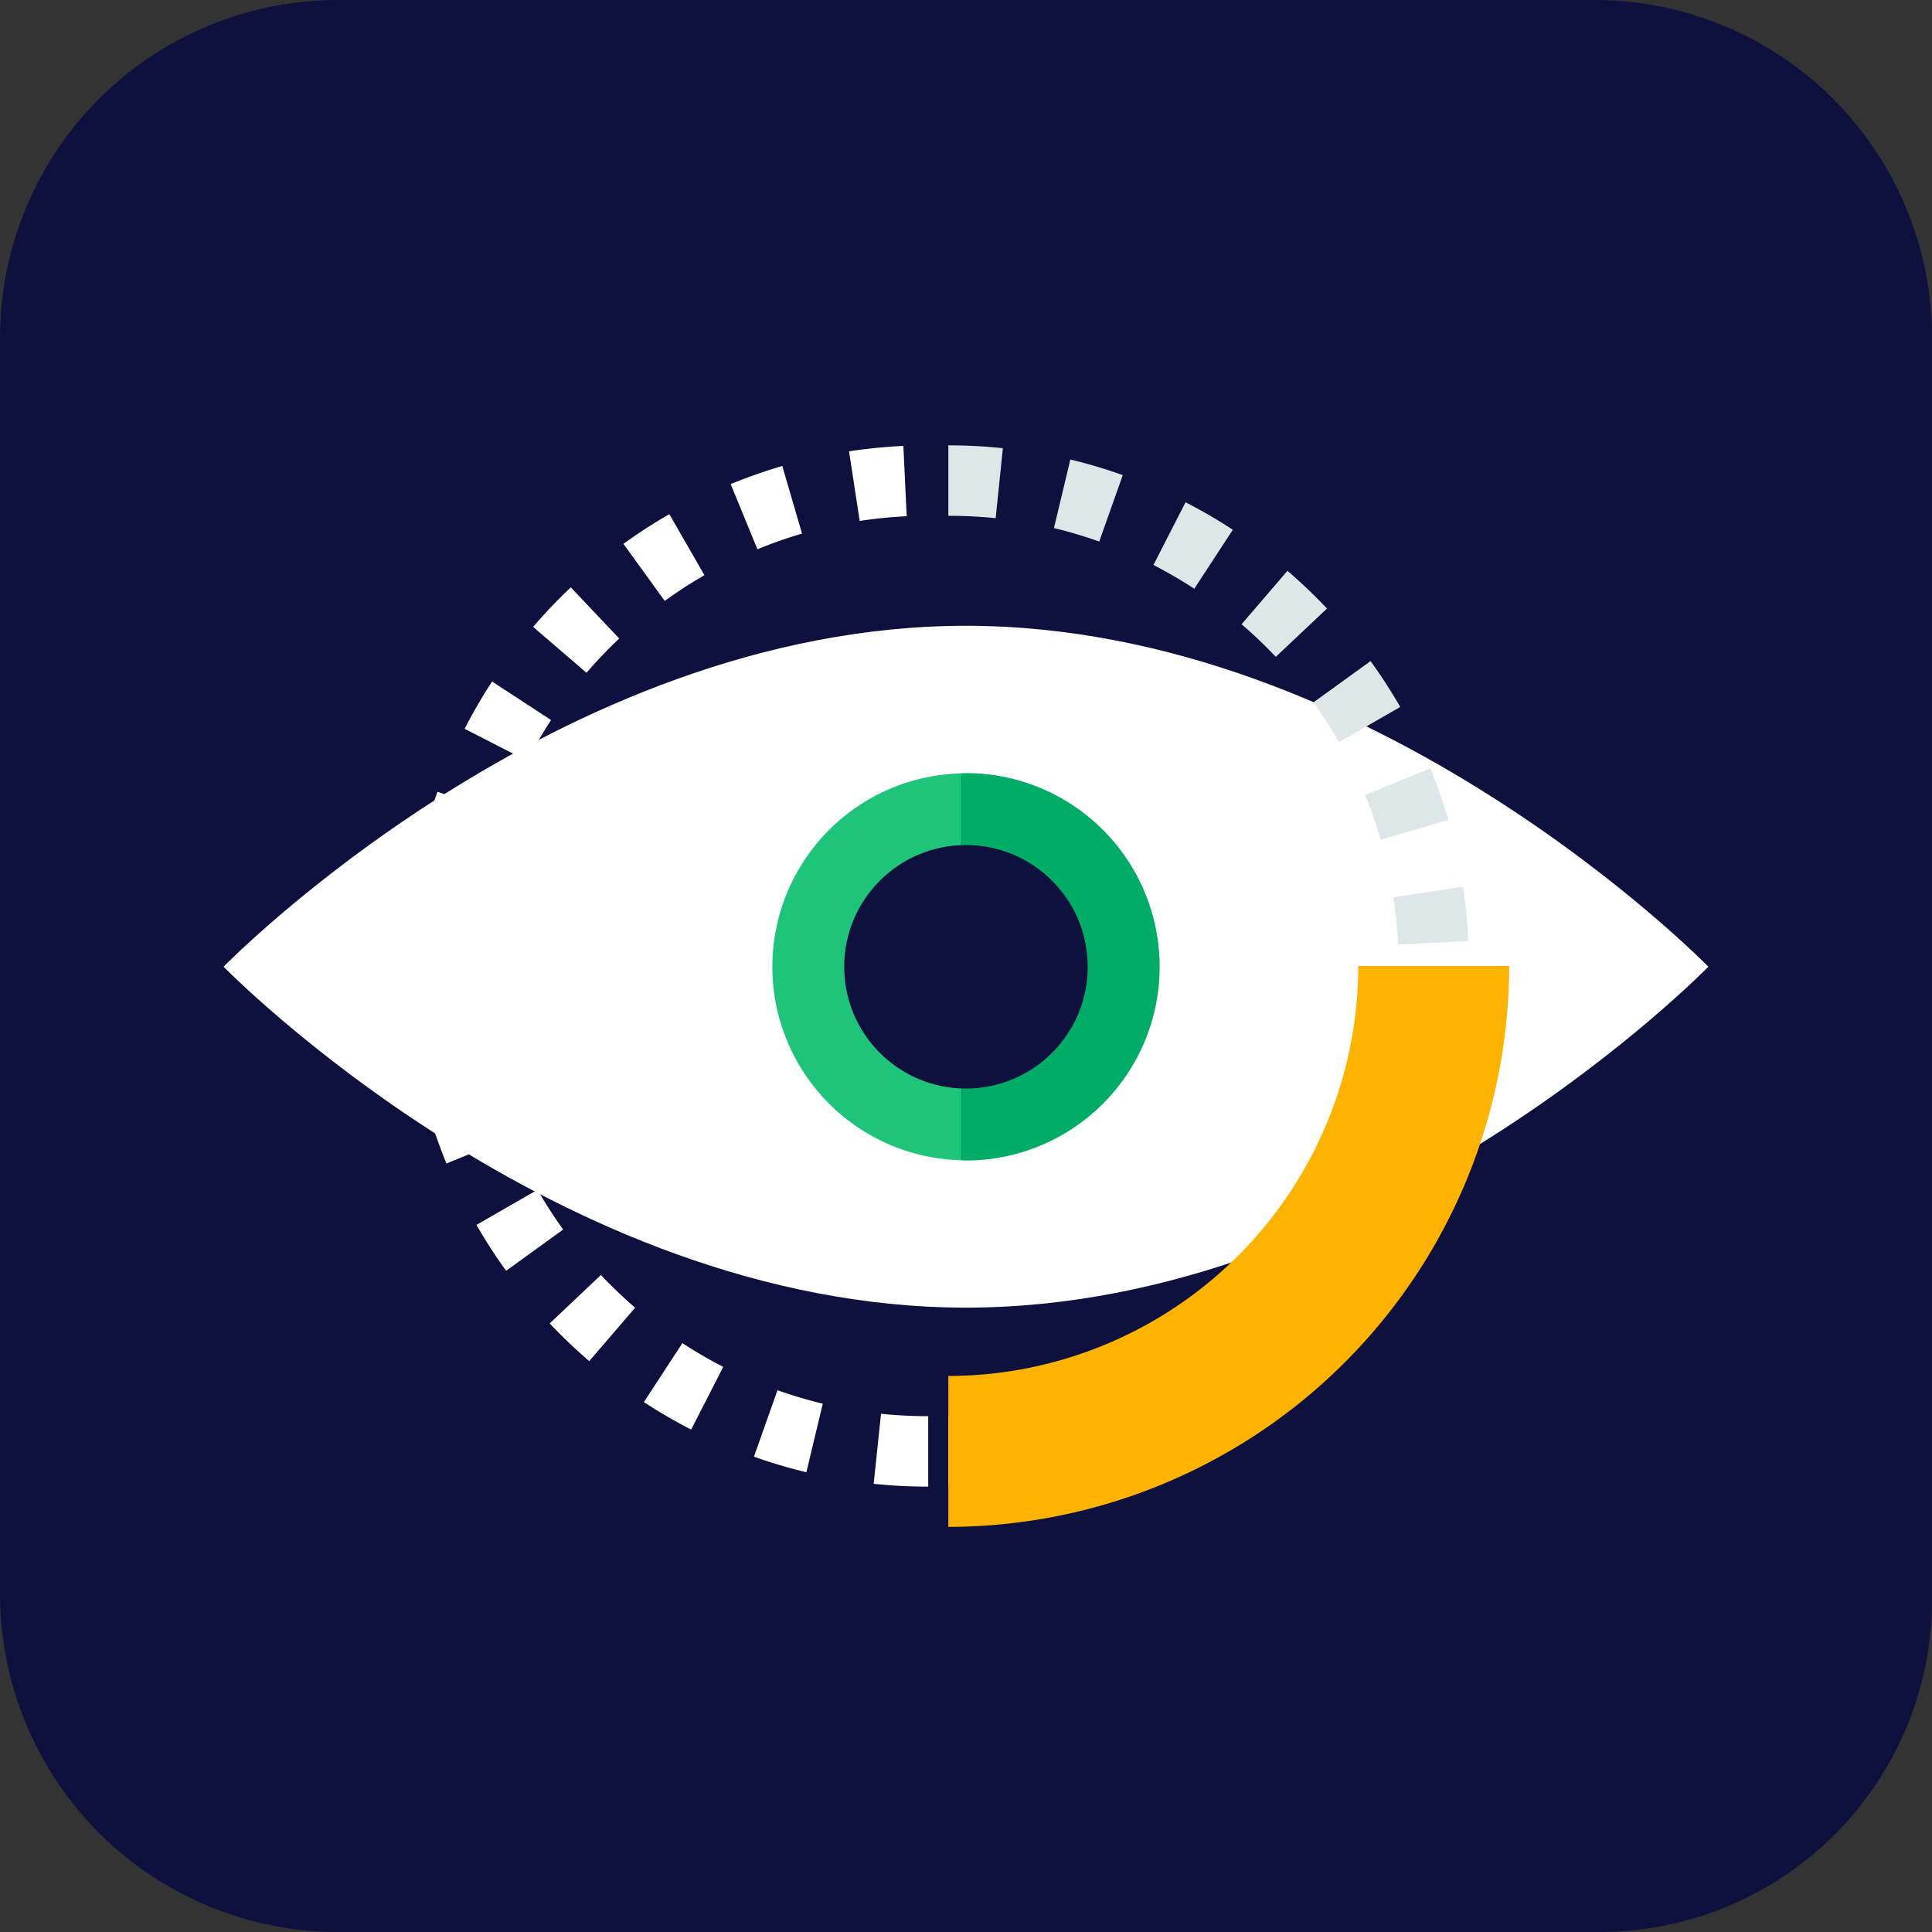
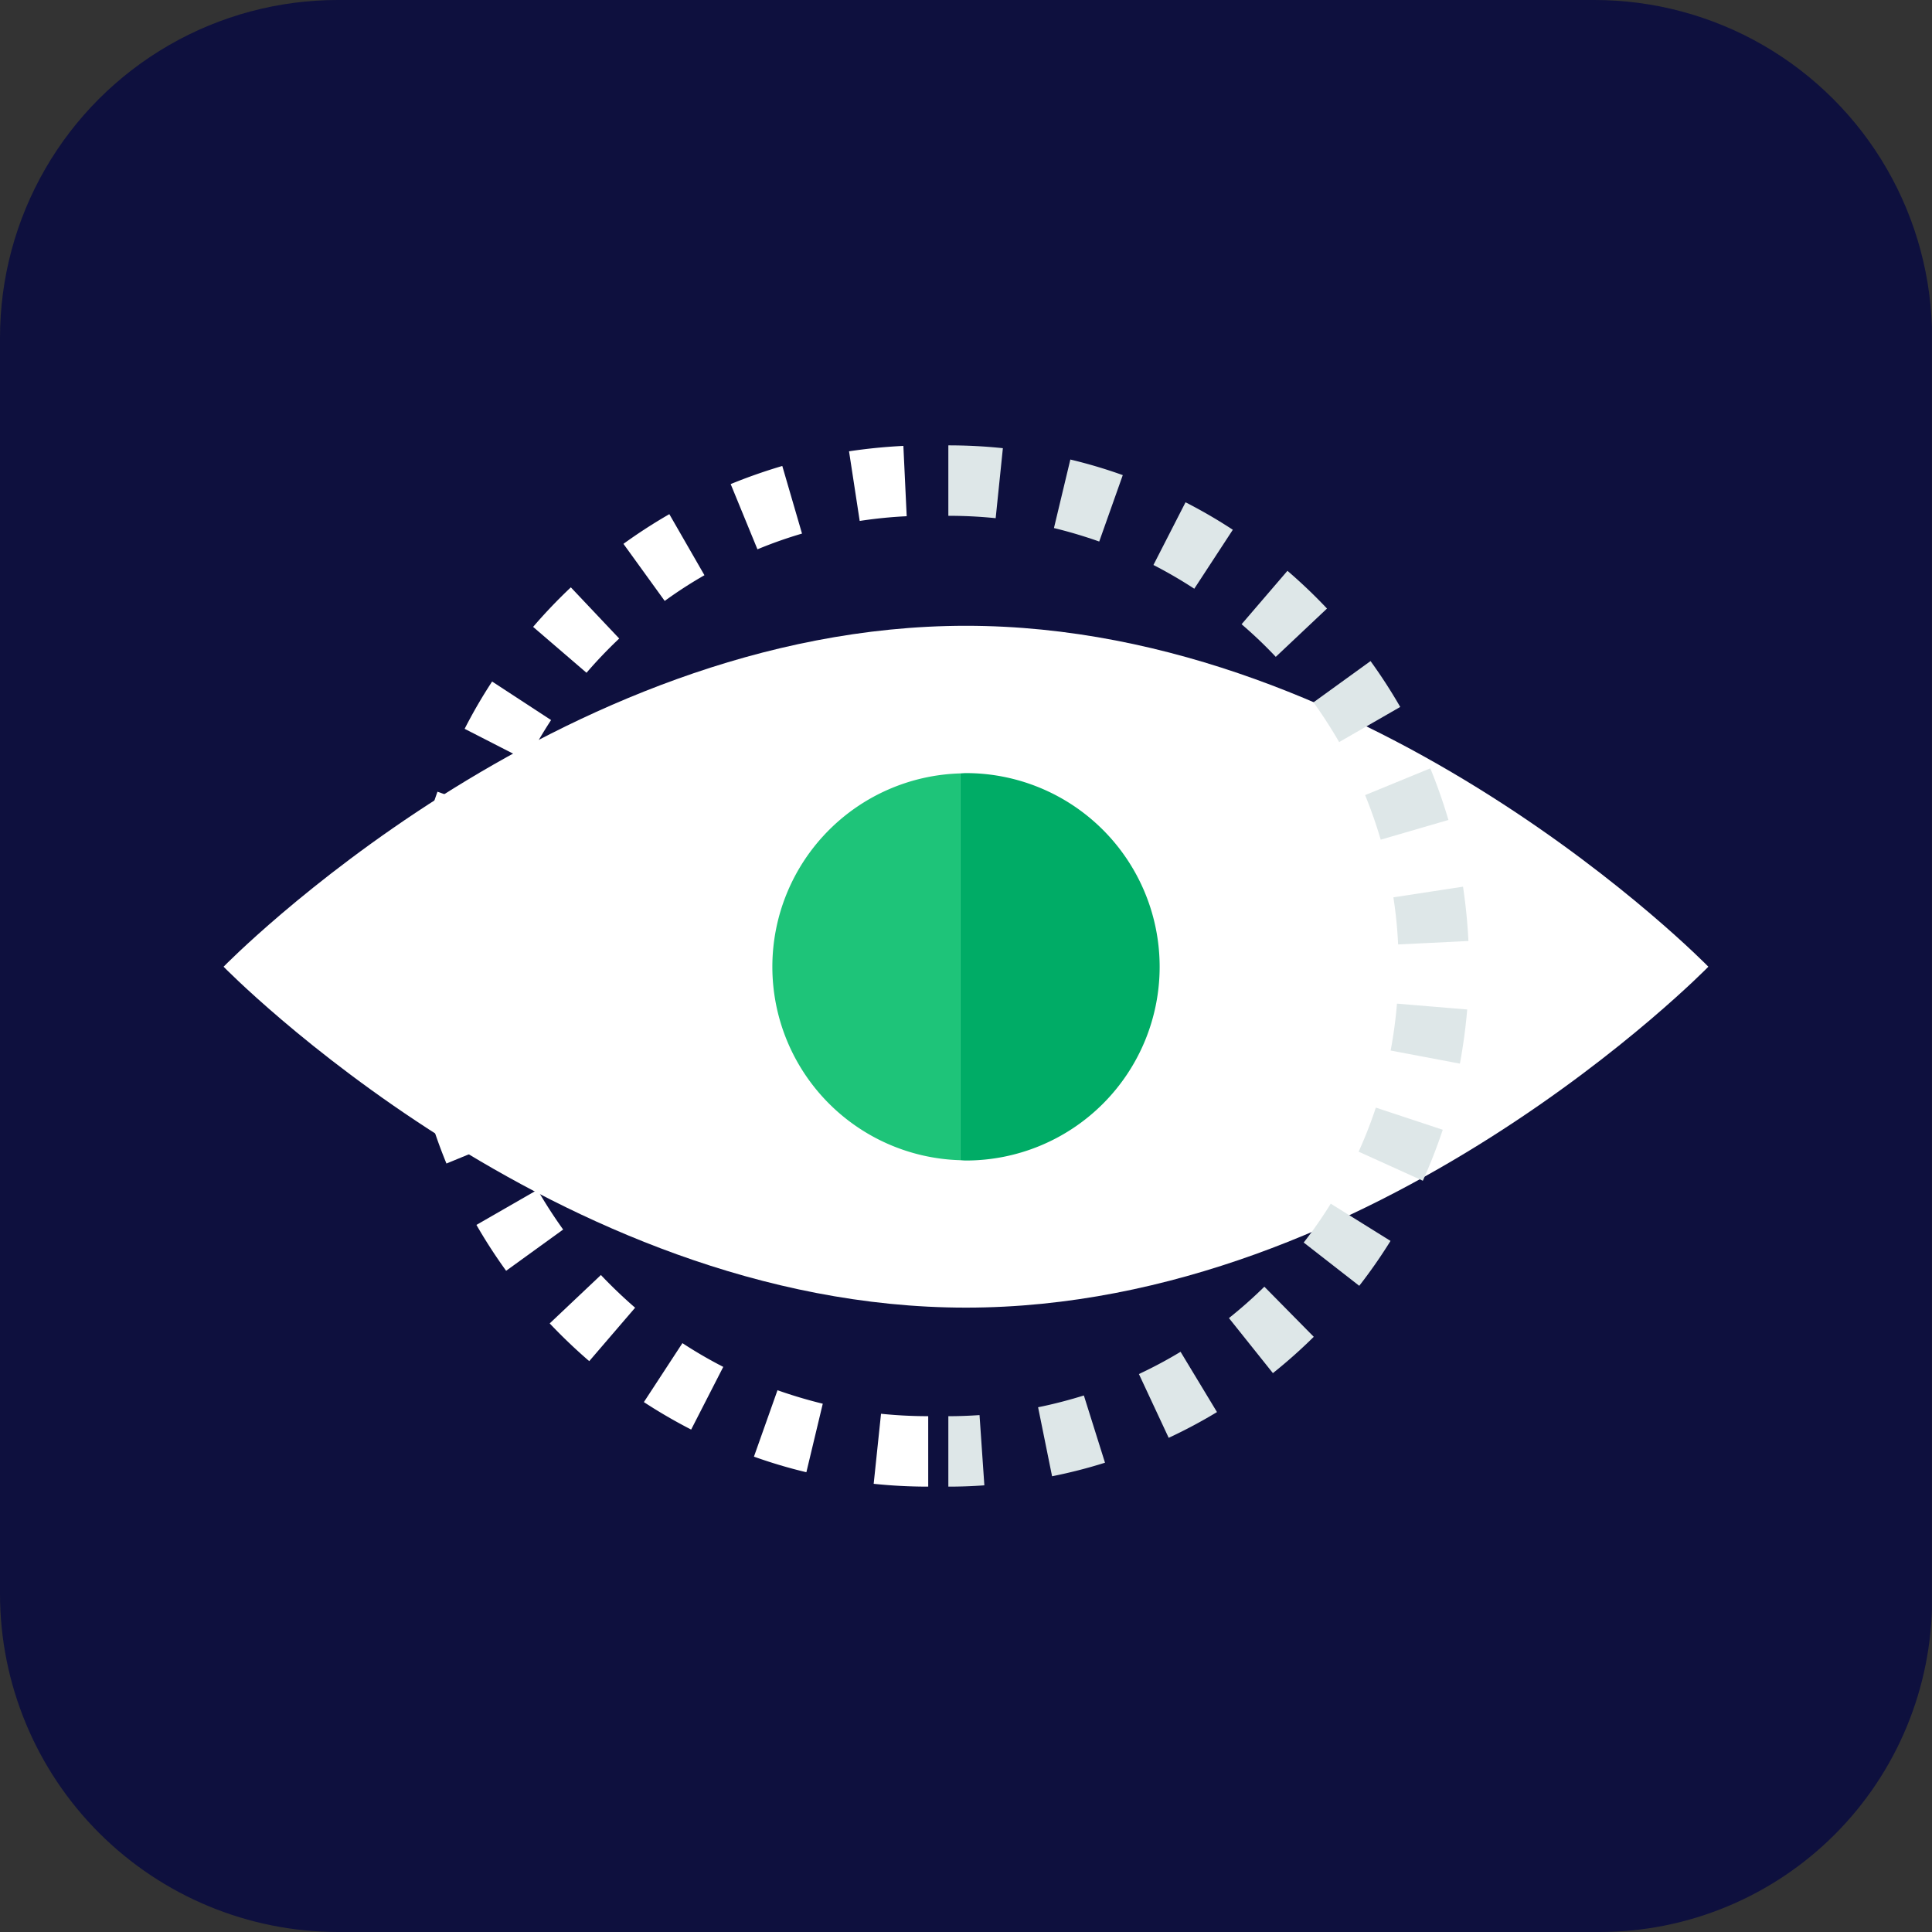
<svg xmlns="http://www.w3.org/2000/svg" width="250" height="250">
  <rect width="100%" height="100%" fill="#333333" stroke="none" />
  <defs>
    <clipPath id="a">
      <path d="M206.744 250.06H43.459A43.767 43.767 0 01-.25 206.349V43.758A43.7 43.7 0 0143.459.06h162.6a43.7 43.7 0 0143.7 43.7v163.292a43.037 43.037 0 01-43.006 43.008z" transform="translate(.25 -.06)" />
    </clipPath>
  </defs>
  <g transform="translate(.25 -.06)">
    <g transform="translate(-.25 .06)" clip-path="url(#a)">
      <path fill="#0e103e" d="M0 0h249.987v250H0z" />
    </g>
    <path d="M124.744 81.037c-53.057 0-96.063 44.115-96.063 44.115s43.006 44.115 96.063 44.115 96.067-44.115 96.067-44.115-43.01-44.115-96.067-44.115z" fill="#fff" />
    <path d="M124.743 100.099c-.247 0-.482.026-.716.039v50.052c.234.013.469.039.716.039a25.065 25.065 0 000-50.13z" fill="#00ac66" />
    <path d="M99.693 125.164a25.034 25.034 0 0024.348 25.026v-50.052a25.034 25.034 0 00-24.348 25.026z" fill="#1ec479" />
-     <ellipse cx="15.754" cy="15.755" rx="15.754" ry="15.755" transform="translate(108.99 109.408)" fill="#0e103e" />
    <path d="M122.465 192.43v-9.115c1.341 0 2.7-.052 4.036-.143l.625 9.089a62.32 62.32 0 01-4.661.169zm13.424-1.341l-1.81-8.932c1.992-.4 3.984-.924 5.924-1.523l2.734 8.7a65.193 65.193 0 01-6.848 1.754zm15.09-4.974l-3.854-8.255a57.862 57.862 0 005.39-2.878l4.713 7.8a65.418 65.418 0 01-6.249 3.332zm13.486-8.373l-5.69-7.122a58.732 58.732 0 004.583-4.062l6.393 6.484a67.118 67.118 0 01-5.286 4.7zm11.171-11.3l-7.187-5.6a55.892 55.892 0 003.5-5.026l7.734 4.818a66.982 66.982 0 01-4.044 5.806zm8.229-13.594l-8.307-3.763a58.13 58.13 0 002.226-5.7l8.658 2.865a70 70 0 01-2.577 6.596zm4.791-15.156l-8.958-1.693a59.078 59.078 0 00.82-6.068l9.088.755a70.188 70.188 0 01-.947 7.004zm-7.991-15.422a55.827 55.827 0 00-.612-6.094l9.01-1.38a70.63 70.63 0 01.7 7.031zm-2.252-13.555a59.278 59.278 0 00-2.018-5.768l8.437-3.464a69.932 69.932 0 012.344 6.68zm-5.377-12.63a62.827 62.827 0 00-3.32-5.143l7.382-5.339a67.909 67.909 0 013.841 5.937zm-8.2-11.029a56.355 56.355 0 00-4.427-4.219l5.937-6.914a67.083 67.083 0 015.117 4.883zm-10.546-8.815a59.4 59.4 0 00-5.286-3.073l4.153-8.112a65.057 65.057 0 016.119 3.555zm-12.3-6.107a60.584 60.584 0 00-5.859-1.745l2.122-8.867a64.413 64.413 0 016.784 2.018zm-13.4-3.021a59.808 59.808 0 00-6.125-.308V57.69a67.05 67.05 0 017.057.365z" fill="#dee7e8" />
-     <path d="M122.465 197.638v-19.531a53.1 53.1 0 0053.044-53.047h19.53a72.65 72.65 0 01-72.574 72.578z" fill="#ffb301" />
    <path d="M61.609 125.06h-9.114a67.061 67.061 0 01.365-7.057l9.062.951a59.377 59.377 0 00-.313 6.106zm1.6-13.646l-8.867-2.122a64.418 64.418 0 012.018-6.784l8.593 3.047a59.514 59.514 0 00-1.742 5.859zm4.778-12.891l-8.112-4.154a65.062 65.062 0 013.555-6.12l7.63 4.987a56.384 56.384 0 00-3.071 5.287zm7.658-11.406l-6.91-5.938a67.083 67.083 0 014.883-5.117l6.258 6.623a59.038 59.038 0 00-4.231 4.432zm10.117-9.3l-5.338-7.383a67.9 67.9 0 015.937-3.841l4.544 7.9a56.672 56.672 0 00-5.143 3.327zm12-6.68L94.299 62.7a69.914 69.914 0 016.679-2.344l2.552 8.75a56.075 56.075 0 00-5.764 2.034zm13.233-3.668l-1.38-9.01a70.622 70.622 0 017.031-.7l.43 9.1a59.348 59.348 0 00-6.081.61zM119.861 192.429a67.047 67.047 0 01-7.057-.365l.95-9.063a59.742 59.742 0 006.106.313l.001 9.115zm-15.767-1.862a64.415 64.415 0 01-6.784-2.018l3.047-8.594a61.792 61.792 0 005.859 1.745zm-14.908-5.521a68.038 68.038 0 01-6.119-3.555l4.987-7.63a57.6 57.6 0 005.286 3.073zm-13.189-8.854a69.723 69.723 0 01-5.117-4.883l6.627-6.263a62.557 62.557 0 004.427 4.232zM65.242 164.5a67.906 67.906 0 01-3.841-5.937l7.9-4.544a62.827 62.827 0 003.32 5.143zm-7.721-13.88a67.669 67.669 0 01-2.344-6.68l8.75-2.552a59.278 59.278 0 002.018 5.768zm-4.245-15.312a70.632 70.632 0 01-.7-7.031l9.1-.43a55.822 55.822 0 00.612 6.094z" fill="#fff" />
  </g>
</svg>